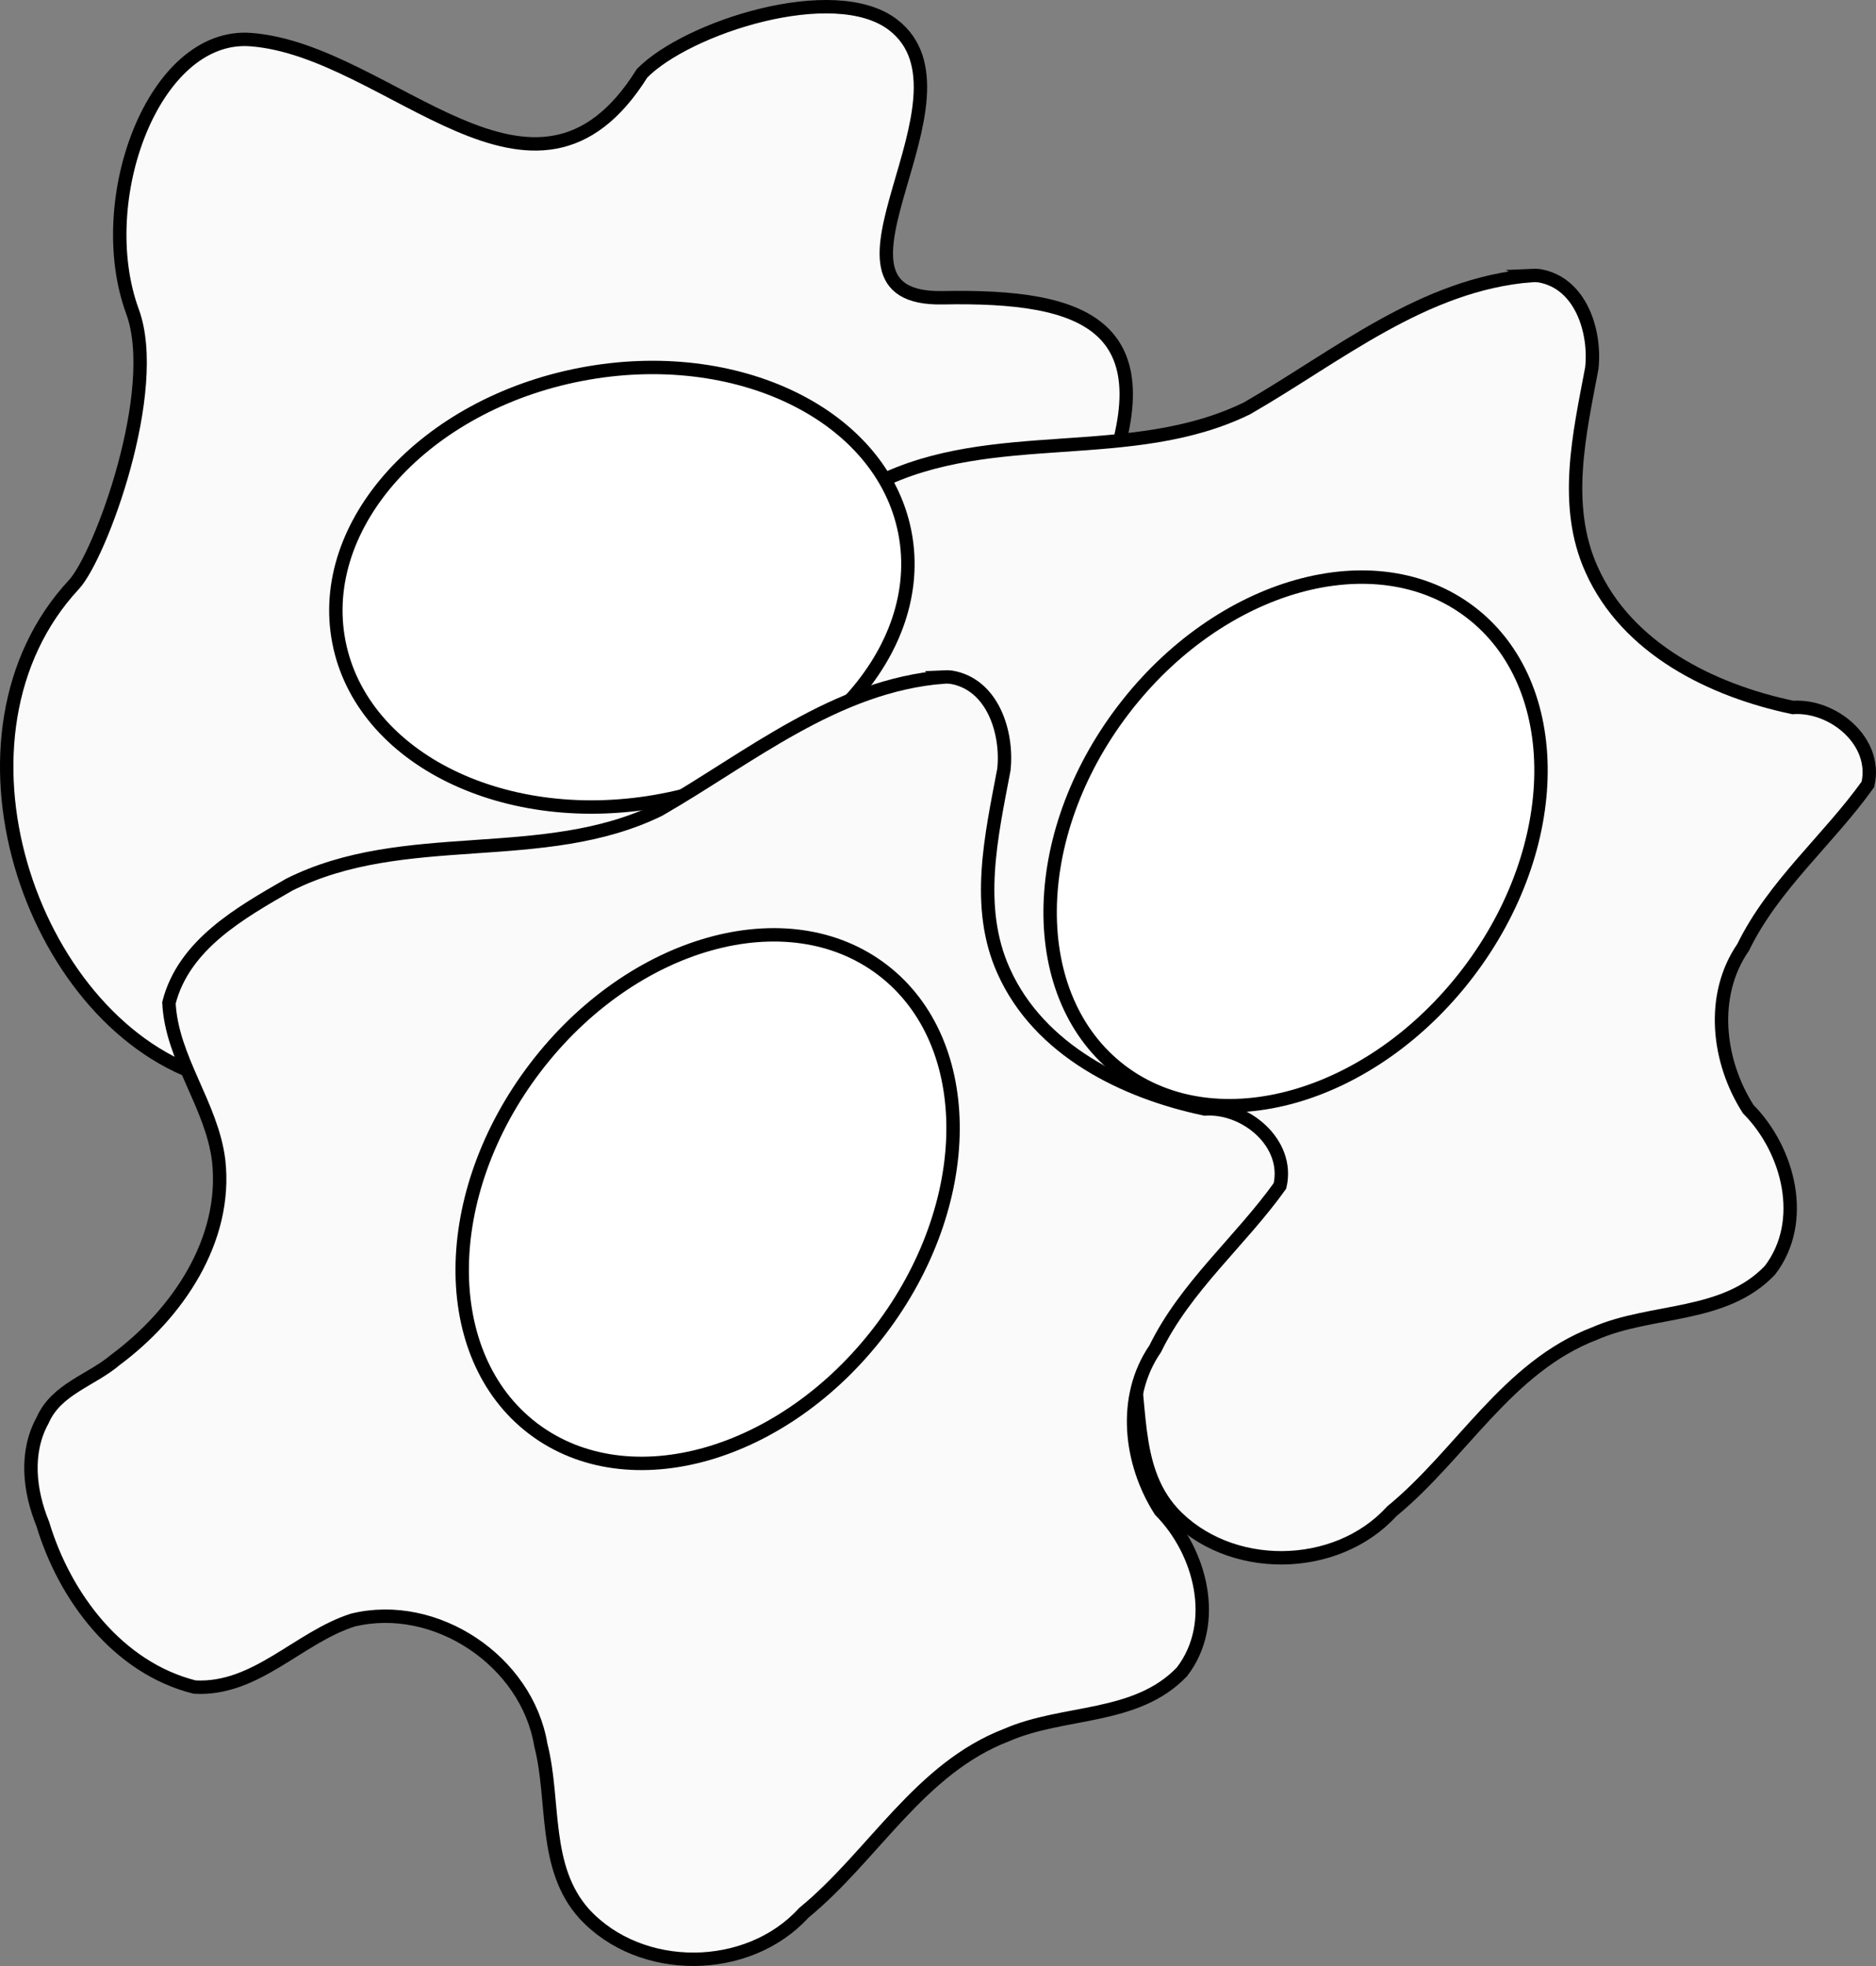
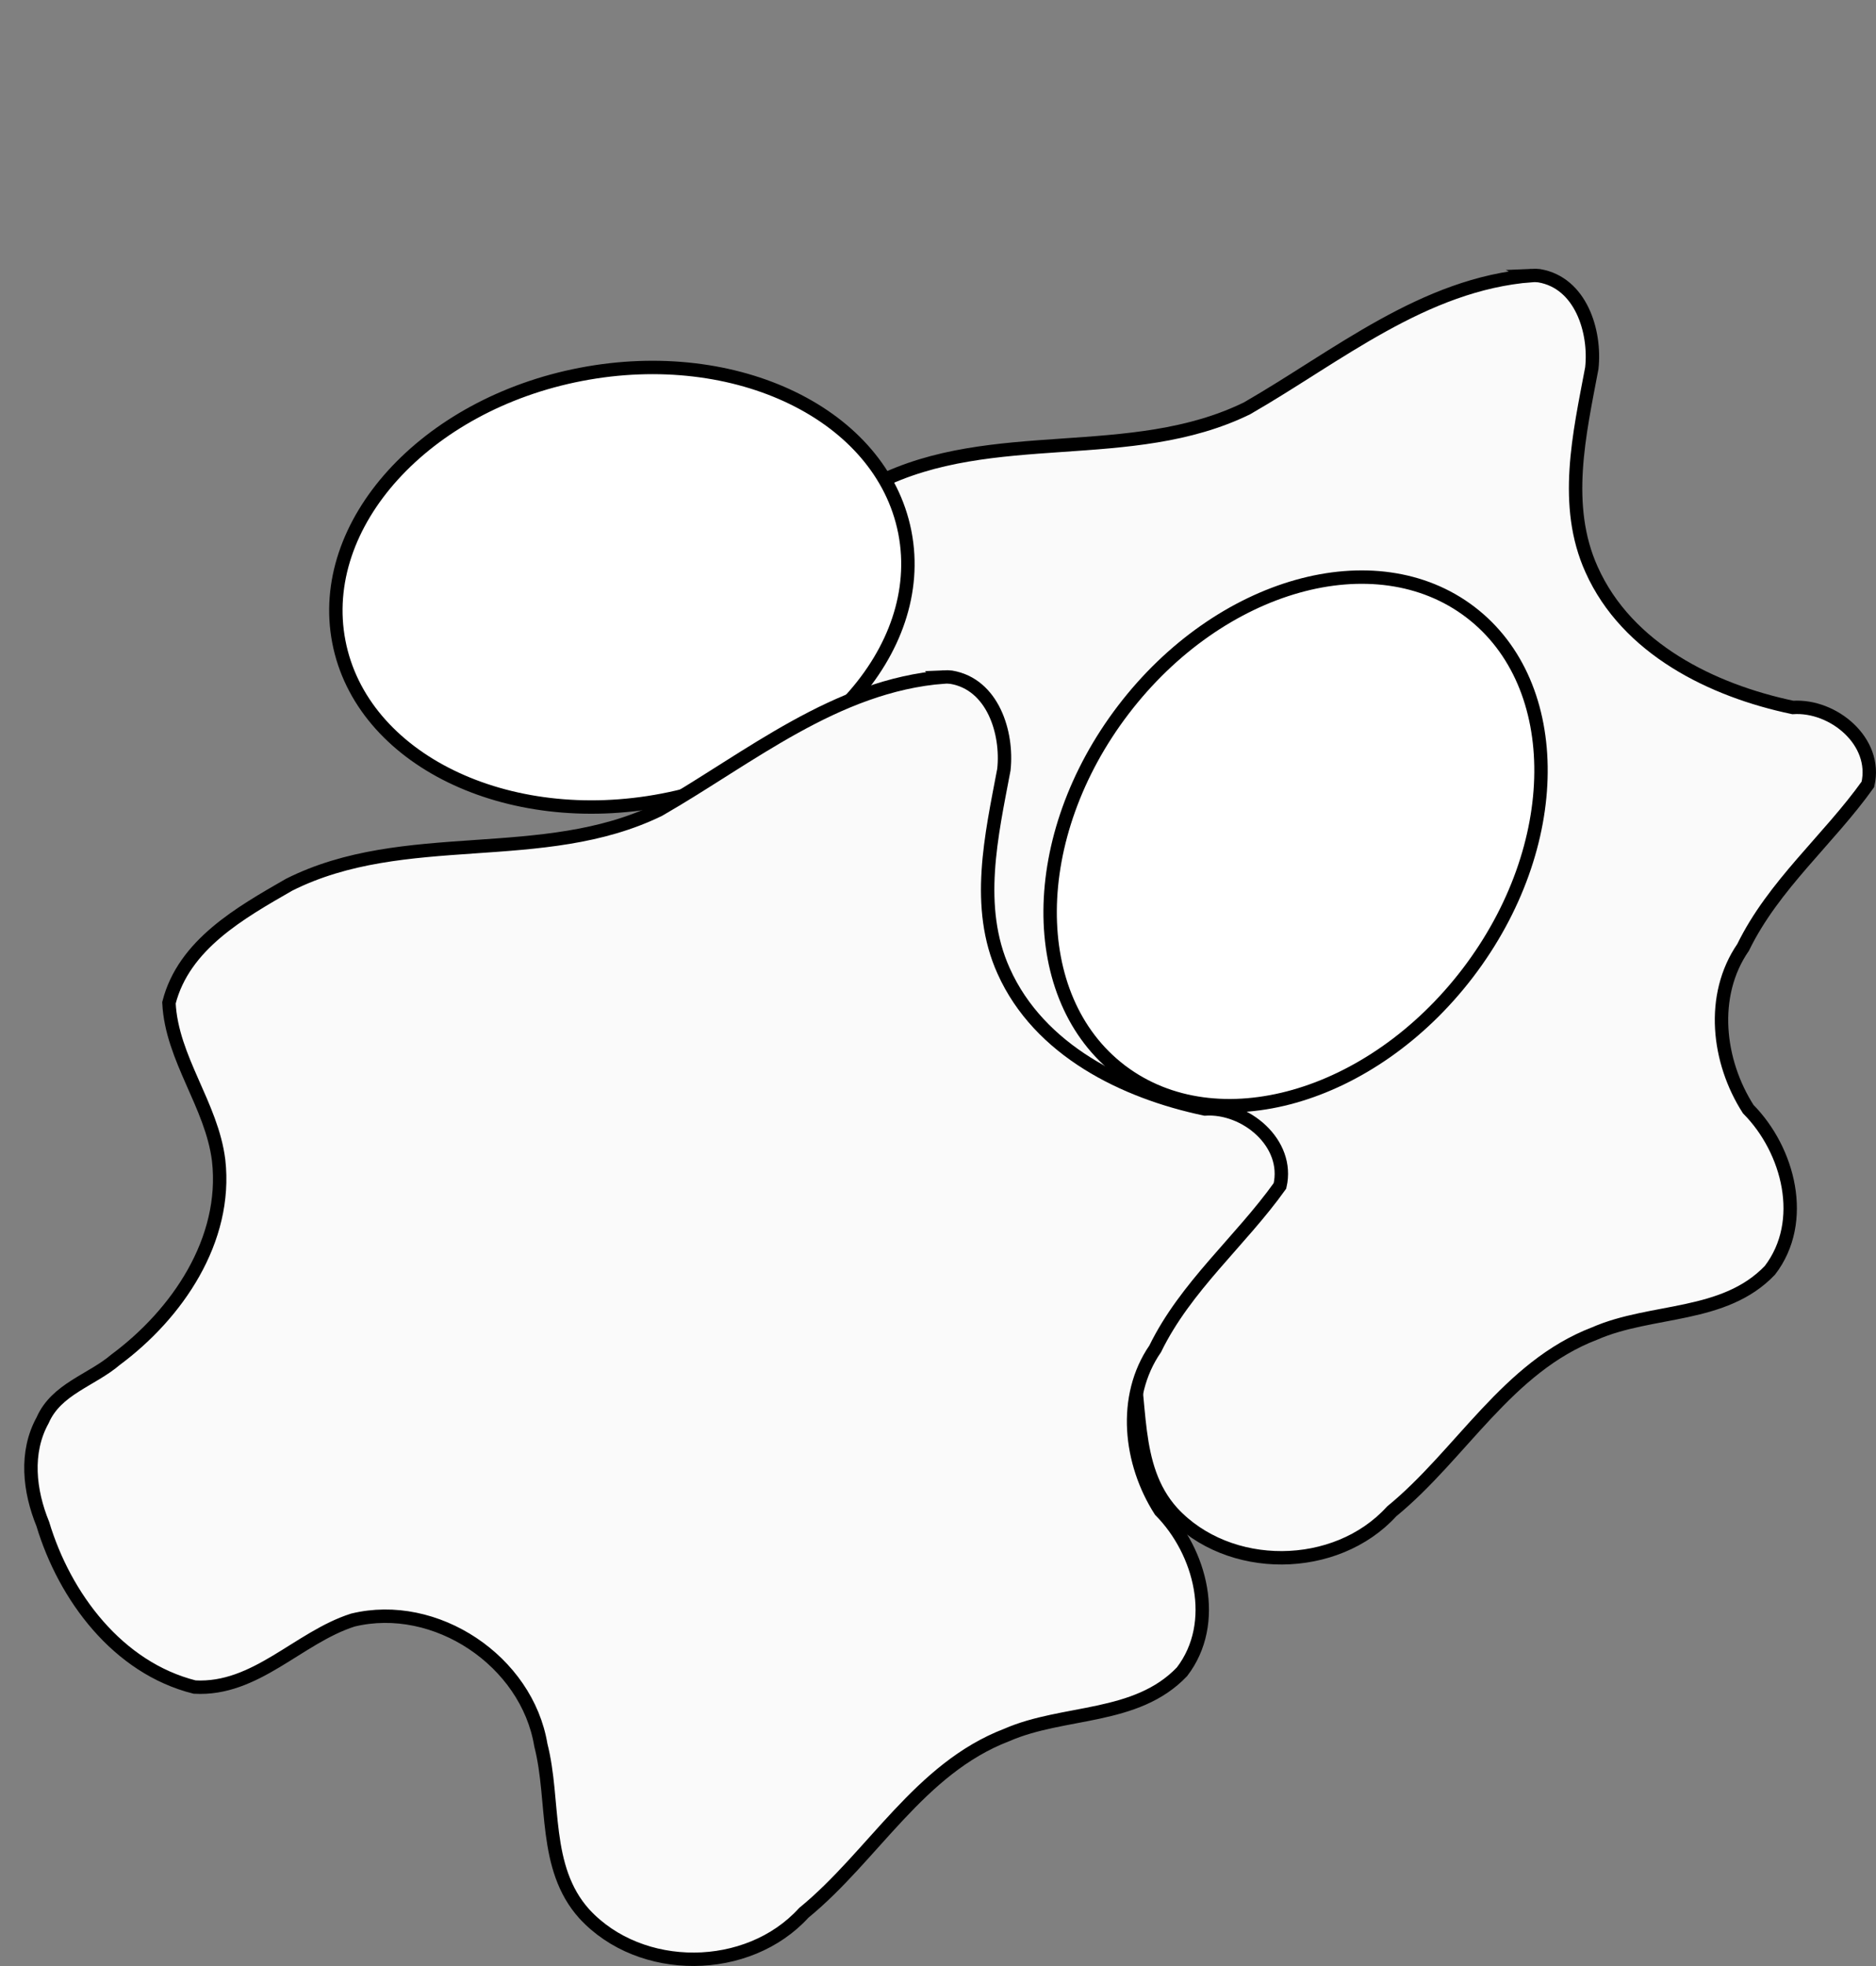
<svg xmlns="http://www.w3.org/2000/svg" xmlns:ns1="http://sodipodi.sourceforge.net/DTD/sodipodi-0.dtd" xmlns:ns2="http://www.inkscape.org/namespaces/inkscape" width="459.278" height="481.138" id="svg3252" ns1:version="0.32" ns2:version="0.48.1 " version="1.0" ns1:docname="fried_eggs_black_white_line_art_coloring_book_colouring.svg" ns2:output_extension="org.inkscape.output.svg.inkscape">
  <rect width="100%" height="100%" fill="#808080" stroke="none" />
  <defs id="defs3254">
    <ns2:perspective ns1:type="inkscape:persp3d" ns2:vp_x="0 : 526.18109 : 1" ns2:vp_y="0 : 1000 : 0" ns2:vp_z="744.09448 : 526.18109 : 1" ns2:persp3d-origin="372.04724 : 350.78739 : 1" id="perspective3260" />
  </defs>
  <ns1:namedview id="base" pagecolor="#ffffff" bordercolor="#666666" borderopacity="1.0" ns2:pageopacity="0.0" ns2:pageshadow="2" ns2:zoom="0.7" ns2:cx="153.17945" ns2:cy="262.04355" ns2:document-units="px" ns2:current-layer="layer1" showgrid="false" ns2:window-width="640" ns2:window-height="661" ns2:window-x="525" ns2:window-y="9" ns2:window-maximized="0" />
  <g ns2:label="Livello 1" ns2:groupmode="layer" id="layer1" transform="translate(-78.472,-230.365)">
-     <path ns2:connector-curvature="0" d="m 139.855,240.058 c -23.76,-1.793 -38.938,39.347 -28.946,66.541 7.09,19.297 -7.819,59.683 -14.295,66.776 -34.304,36.813 -10.835,105.91 31.106,120.173 35.768,12.163 46.078,-9.714 31.508,14.358 -31.665,52.316 67.127,46.417 98.667,21.386 33.369,-16.408 -19.313,-53.359 5.244,-62.463 24.557,-9.104 44.488,19.867 71.464,17.422 37.008,-3.354 25.848,-42.567 20.874,-78.353 -4.975,-35.786 -25.184,-11.195 -7.604,-53.659 17.58,-42.463 -3.528,-49.68 -38.637,-49.007 -35.109,0.673 10.741,-49.292 -12.14,-66.805 -14.387,-11.011 -50.441,0.664 -61.44,11.879 -26.361,42.106 -61.62,-5.668 -95.8,-8.247 z" id="path618" style="font-size:12px;fill:#fafafa;fill-opacity:1;fill-rule:evenodd;stroke:#000000;stroke-width:3.28;stroke-miterlimit:4;stroke-opacity:1;stroke-dasharray:none" ns1:nodetypes="cscssczsszzscs" />
    <path ns2:connector-curvature="0" id="path3581" d="m 453.476,297.786 c -26.482,2.076 -47.578,19.788 -69.727,32.521 -28.413,13.866 -62.276,4.105 -90.578,18.332 -11.863,6.825 -25.766,14.618 -29.402,28.889 0.677,13.679 10.49,25.011 12.168,38.568 2.196,19.501 -10.122,37.575 -25.202,48.755 -5.919,5.069 -14.54,7.158 -17.885,14.833 -4.365,7.885 -3.251,17.345 0.029,25.373 5.383,17.869 18.385,35.213 37.174,39.929 14.985,0.841 25.363,-12.107 38.725,-16.393 20.286,-4.94 42.634,10.019 46.038,30.59 3.514,13.714 0.435,30.005 10.653,41.326 13.777,14.939 40.05,14.741 53.717,-0.266 17.031,-13.936 28.301,-35.345 49.693,-43.532 13.941,-6.089 31.675,-3.698 42.9,-15.467 9.166,-11.95 4.608,-29.428 -5.309,-39.441 -7.473,-11.651 -9.402,-27.777 -1.244,-39.604 7.429,-15.236 20.849,-26.305 30.537,-39.866 2.43,-10.498 -8.471,-19.488 -18.368,-18.827 -19.816,-4.155 -40.577,-14.368 -49.265,-33.739 -7.095,-15.681 -2.991,-33.194 0.046,-49.302 0.983,-9.032 -2.713,-20.912 -12.888,-22.622 -0.6,-0.077 -1.211,-0.087 -1.816,-0.059 z" style="font-size:12px;fill:#fafafa;fill-opacity:1;fill-rule:evenodd;stroke:#000000;stroke-width:3.28;stroke-miterlimit:4;stroke-opacity:1;stroke-dasharray:none" />
    <path style="fill:#ffffff;fill-opacity:1;stroke:#000000;stroke-width:3.28;stroke-linecap:round;stroke-linejoin:round;stroke-miterlimit:4;stroke-opacity:1;stroke-dasharray:none" d="m 352.837,492.372 c -23.281,-17.769 -22.996,-57.319 0.636,-88.283 23.632,-30.964 61.707,-41.673 84.988,-23.904 23.281,17.768 22.996,57.319 -0.636,88.283 -23.551,30.857 -61.432,41.618 -84.759,24.077" id="path3583" ns2:connector-curvature="0" />
    <path style="fill:#ffffff;fill-opacity:1;stroke:#000000;stroke-width:3.28;stroke-linecap:round;stroke-linejoin:round;stroke-miterlimit:4;stroke-opacity:1;stroke-dasharray:none" d="m 300.018,360.773 c 5.525,28.761 -21.037,58.067 -59.289,65.415 -38.252,7.348 -73.782,-10.031 -79.306,-38.792 -5.525,-28.761 21.037,-58.067 59.289,-65.415 38.121,-7.323 73.54,9.889 79.251,38.511" id="path3421" ns2:connector-curvature="0" />
    <path ns2:connector-curvature="0" id="path3623" d="m 309.539,396.041 c -26.482,2.076 -47.578,19.788 -69.727,32.521 -28.413,13.866 -62.276,4.105 -90.578,18.332 -11.863,6.825 -25.766,14.618 -29.402,28.889 0.677,13.679 10.49,25.011 12.168,38.568 2.196,19.501 -10.122,37.575 -25.202,48.755 -5.919,5.069 -14.54,7.158 -17.885,14.833 -4.365,7.885 -3.251,17.345 0.03,25.373 5.383,17.869 18.385,35.213 37.174,39.929 14.985,0.841 25.363,-12.107 38.725,-16.393 20.286,-4.94 42.634,10.019 46.038,30.59 3.514,13.714 0.435,30.005 10.653,41.326 13.777,14.939 40.049,14.741 53.717,-0.266 17.031,-13.936 28.301,-35.345 49.693,-43.532 13.941,-6.089 31.675,-3.698 42.9,-15.467 9.166,-11.95 4.608,-29.428 -5.309,-39.441 -7.473,-11.651 -9.402,-27.777 -1.244,-39.604 7.429,-15.236 20.849,-26.305 30.537,-39.866 2.43,-10.498 -8.471,-19.488 -18.368,-18.827 -19.816,-4.155 -40.577,-14.368 -49.265,-33.739 -7.095,-15.681 -2.991,-33.194 0.046,-49.302 0.983,-9.032 -2.713,-20.912 -12.888,-22.622 -0.6,-0.077 -1.211,-0.087 -1.816,-0.059 z" style="font-size:12px;fill:#fafafa;fill-opacity:1;fill-rule:evenodd;stroke:#000000;stroke-width:3.28;stroke-miterlimit:4;stroke-opacity:1;stroke-dasharray:none" />
-     <path style="fill:#ffffff;fill-opacity:1;stroke:#000000;stroke-width:3.28;stroke-linecap:round;stroke-linejoin:round;stroke-miterlimit:4;stroke-opacity:1;stroke-dasharray:none" d="m 208.9,579.917 c -23.281,-17.769 -22.996,-57.319 0.636,-88.283 23.632,-30.964 61.707,-41.673 84.988,-23.904 23.281,17.768 22.996,57.319 -0.636,88.283 -23.551,30.857 -61.432,41.618 -84.759,24.077" id="path3627" ns2:connector-curvature="0" />
  </g>
</svg>